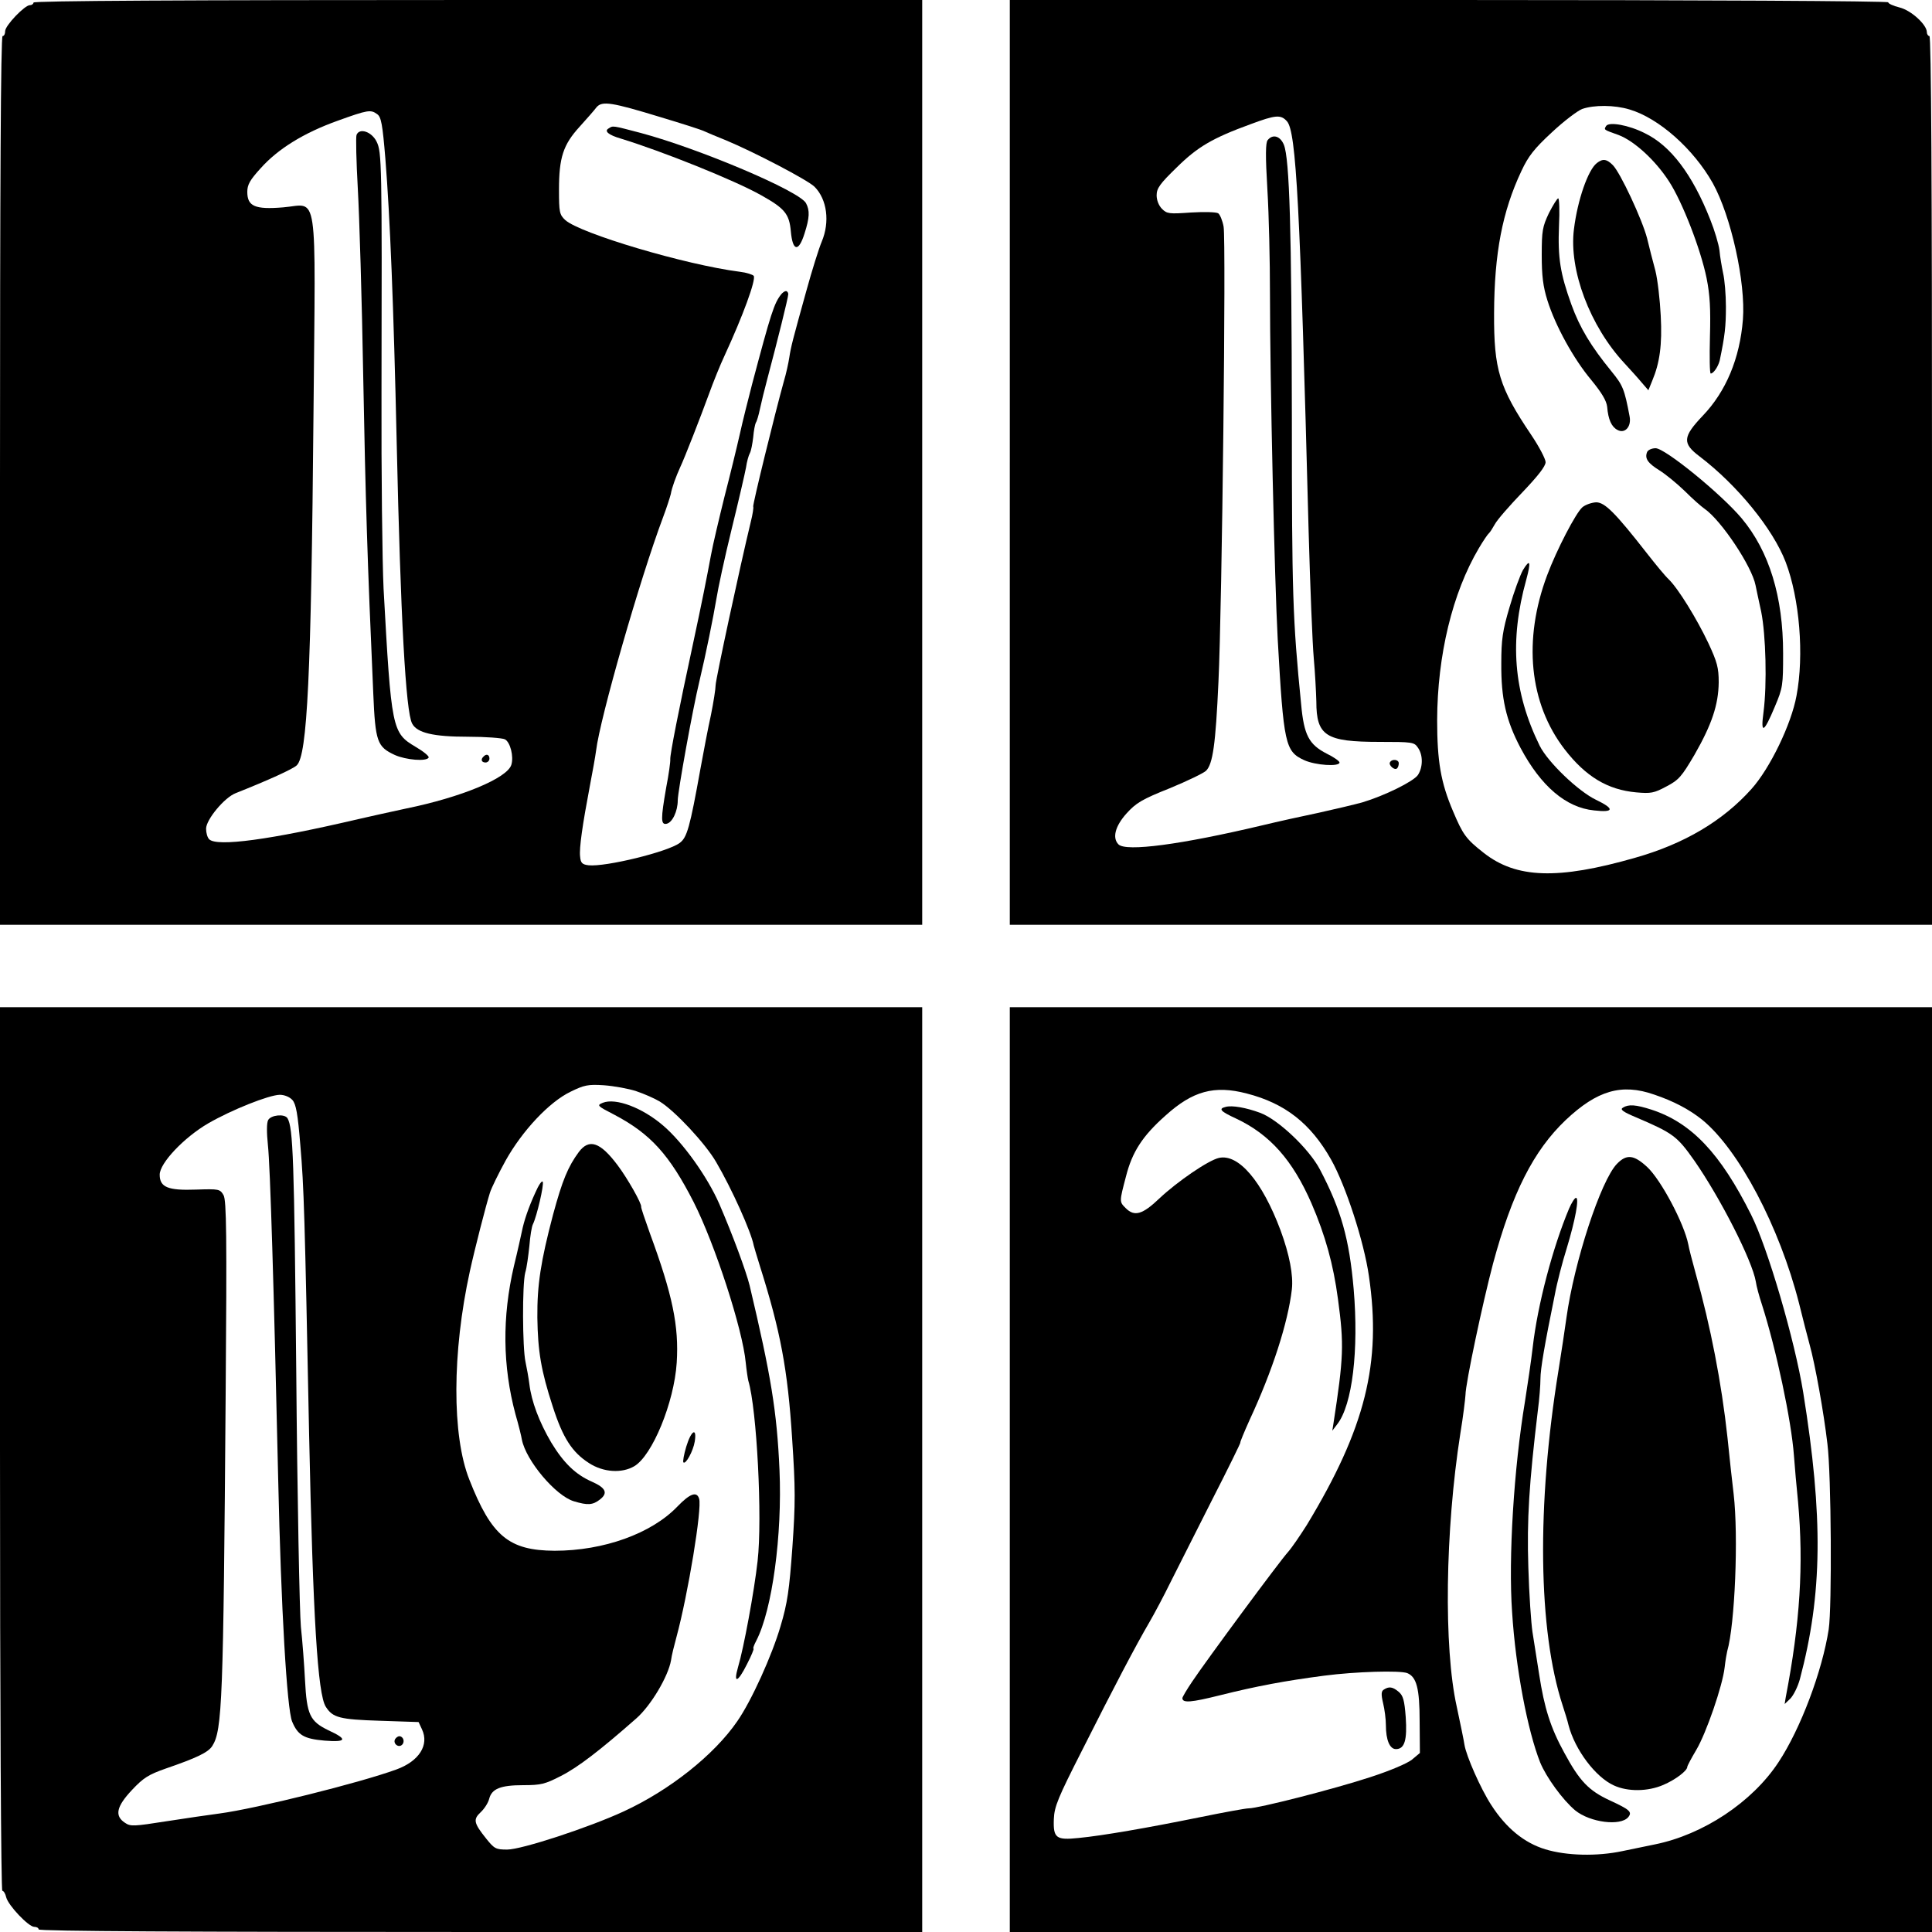
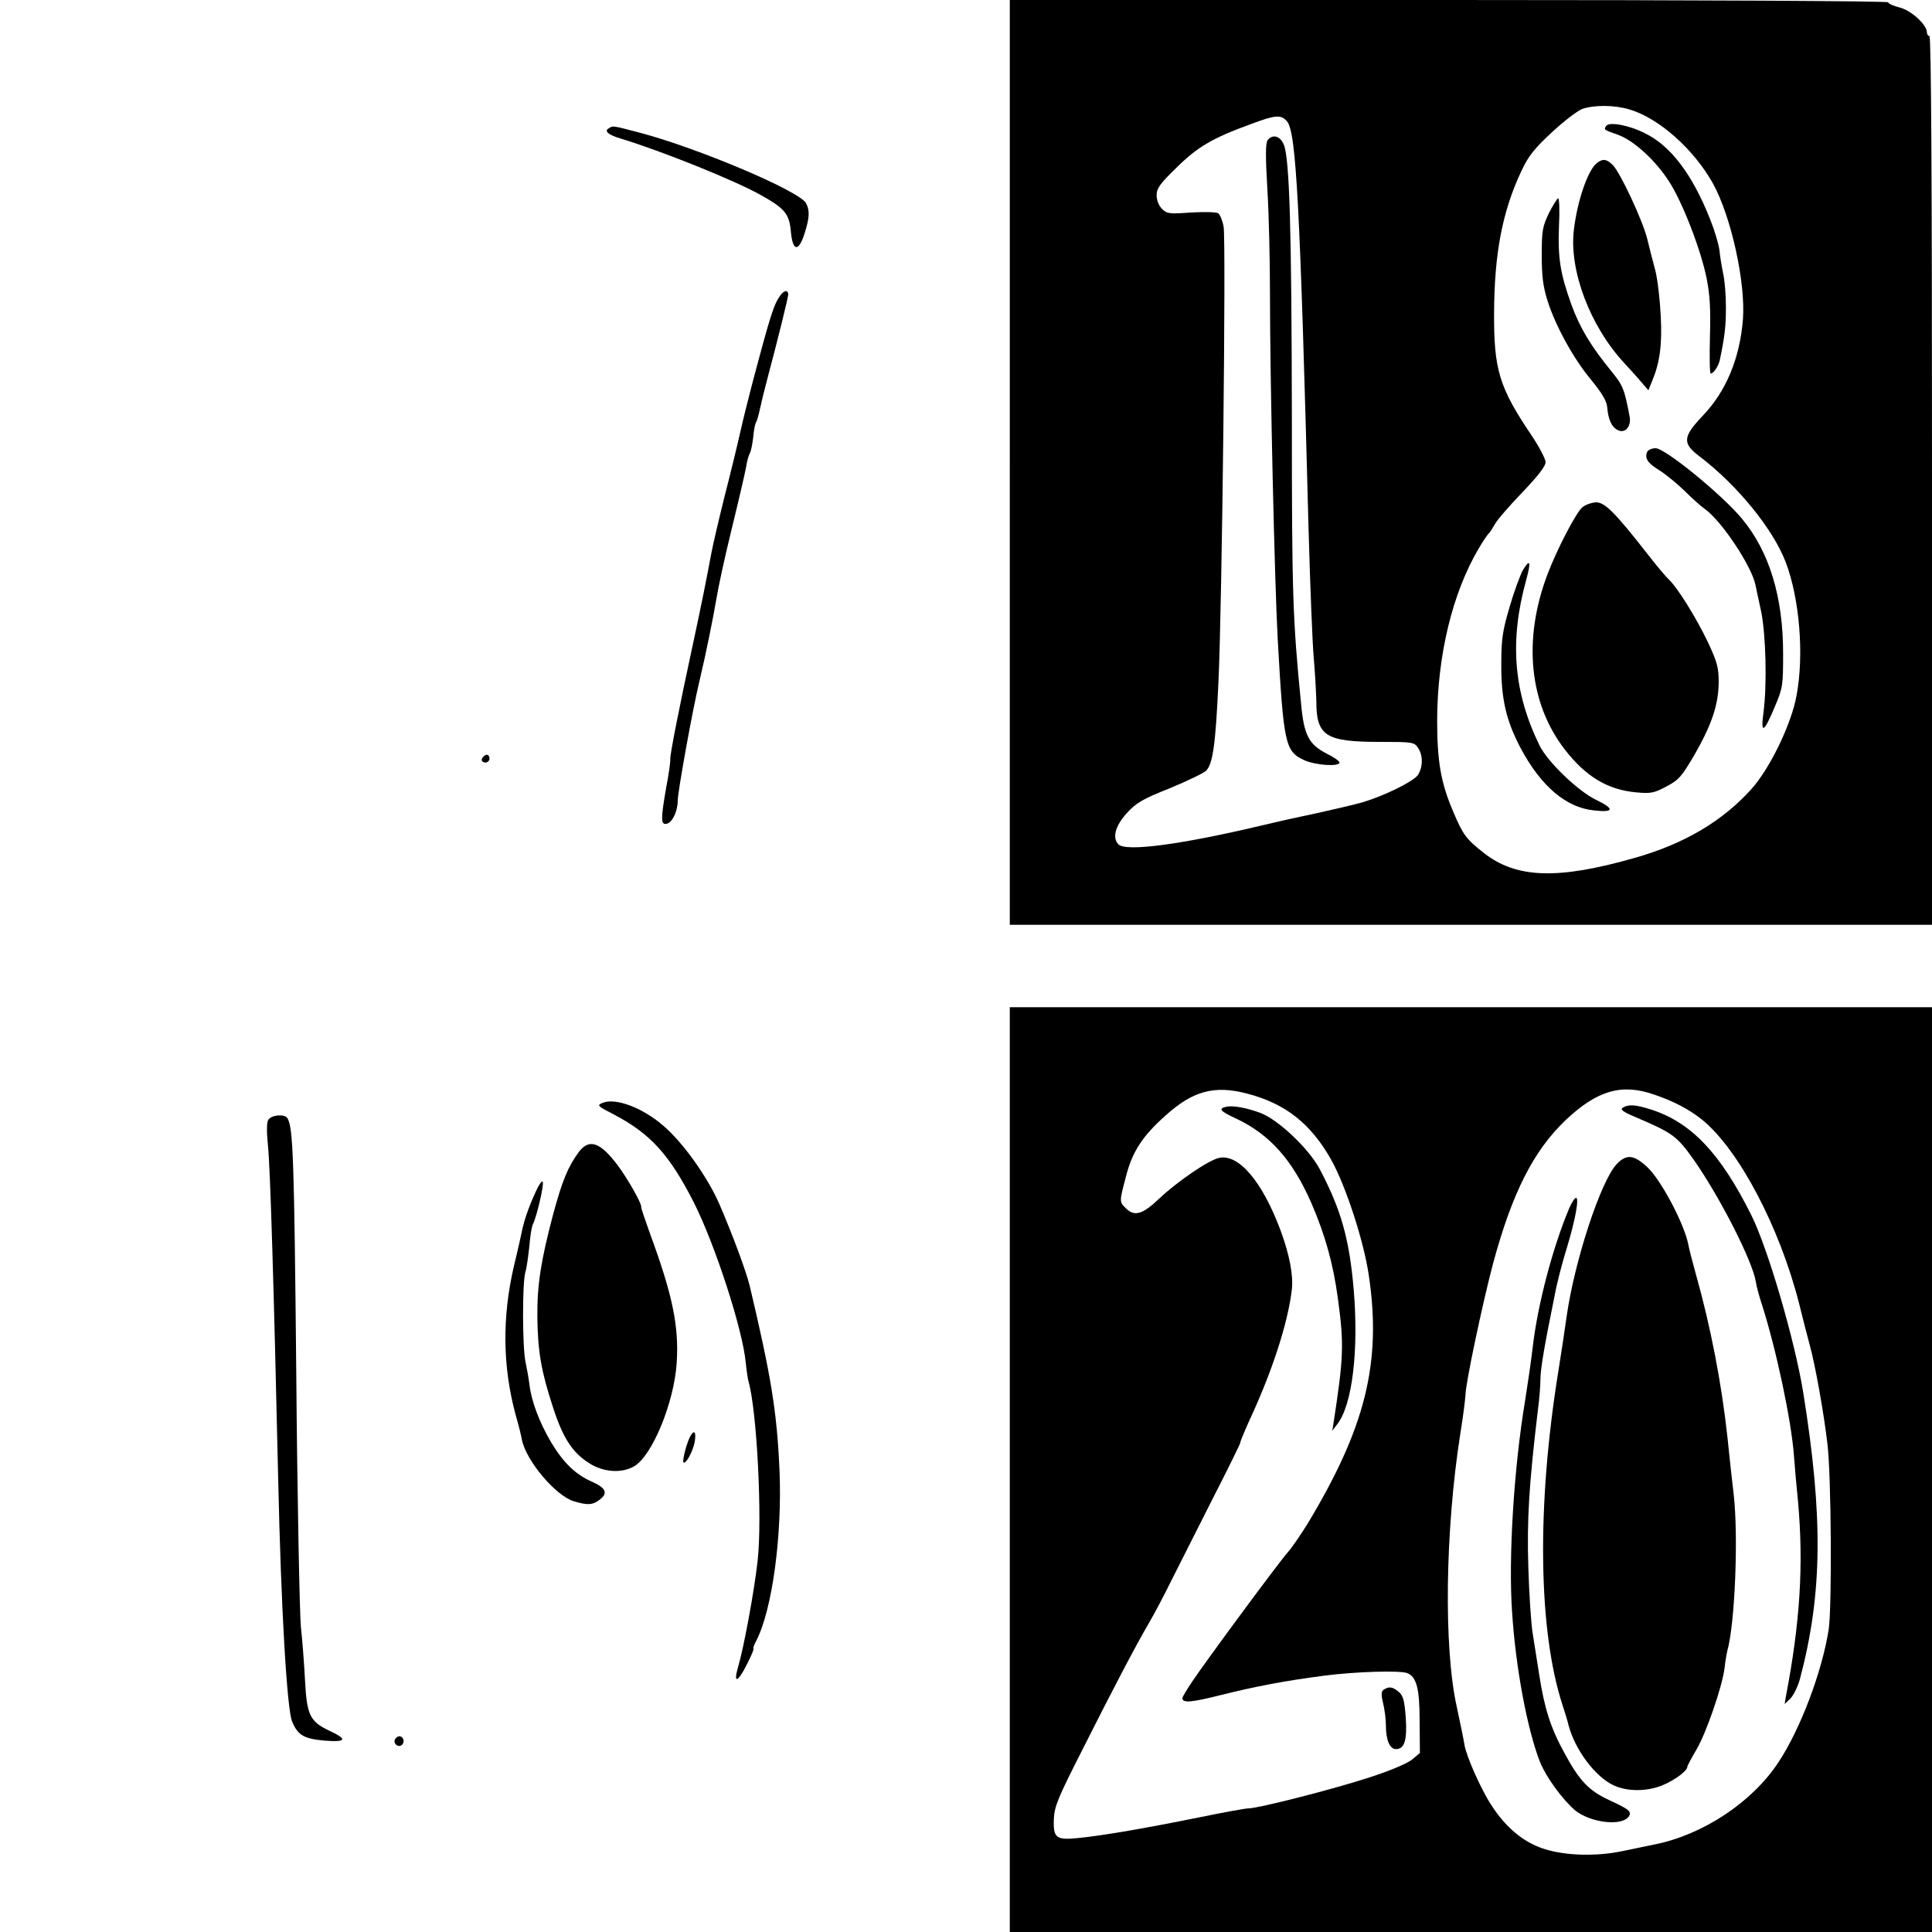
<svg xmlns="http://www.w3.org/2000/svg" version="1.0" width="750pt" height="750pt" viewBox="0 0 750 750" preserveAspectRatio="xMidYMid meet">
  <g transform="translate(0,750) scale(0.1,-0.1)" fill="#000000" stroke="none">
-     <path d="M130 7490 c0 -5 -6 -10 -14 -10 -20 0 -96 -79 -96 -101 0 -11 -4 -19 -10 -19 -7 0 -10 -582 -10 -1725 l0 -1725 1790 0 1790 0 0 1795 0 1795 -1725 0 c-1143 0 -1725 -3 -1725 -10z m2435 -445 c83 -25 159 -49 170 -55 11 -5 49 -21 84 -35 108 -45 317 -154 343 -180 49 -49 60 -137 28 -213 -11 -26 -38 -112 -60 -192 -53 -191 -59 -213 -66 -258 -3 -20 -12 -62 -21 -92 -34 -122 -123 -484 -119 -487 2 -2 -2 -30 -10 -61 -42 -174 -136 -611 -136 -632 0 -14 -8 -65 -18 -115 -11 -49 -29 -144 -41 -210 -41 -228 -52 -266 -80 -287 -46 -35 -289 -94 -354 -87 -25 3 -31 9 -33 34 -4 32 9 122 38 275 10 52 21 113 24 136 15 126 171 669 260 906 14 37 27 78 30 90 4 25 21 70 36 103 18 38 81 200 112 285 17 47 44 114 61 150 71 154 122 293 113 309 -4 5 -28 13 -54 16 -211 27 -621 149 -678 201 -22 21 -24 30 -24 117 0 125 16 175 80 245 28 31 58 65 66 76 22 25 59 19 249 -39z m-1101 12 c16 -11 21 -40 32 -173 18 -225 32 -566 44 -1104 15 -674 35 -1044 60 -1089 19 -36 82 -51 216 -51 69 0 134 -5 144 -10 21 -11 35 -67 25 -99 -16 -52 -194 -126 -410 -170 -55 -12 -138 -30 -185 -41 -341 -80 -548 -108 -578 -78 -7 7 -12 25 -12 41 0 35 71 121 115 138 126 50 223 94 237 108 41 39 56 348 65 1367 8 893 20 810 -118 799 -109 -9 -139 4 -139 60 0 28 10 46 52 92 67 75 167 137 298 184 119 43 129 44 154 26z" />
    <path d="M2362 7001 c-17 -10 0 -25 48 -39 160 -49 440 -161 545 -220 91 -51 109 -72 115 -140 7 -78 30 -82 53 -9 20 62 21 90 6 118 -24 47 -417 213 -642 273 -111 29 -107 29 -125 17z" />
    <path d="M3033 6358 c-28 -35 -40 -73 -113 -348 -15 -58 -37 -145 -48 -195 -11 -49 -38 -160 -60 -245 -21 -85 -45 -186 -52 -225 -17 -91 -34 -178 -71 -350 -53 -245 -88 -423 -87 -442 1 -10 -6 -60 -16 -111 -21 -121 -21 -144 1 -140 23 4 44 49 44 91 0 33 58 355 84 462 26 109 54 249 66 320 6 39 32 160 59 270 27 110 52 218 56 240 3 22 10 47 15 56 5 9 10 37 13 62 2 25 7 50 10 56 4 5 11 29 16 53 5 24 18 77 29 118 39 147 81 315 81 328 0 6 -4 12 -9 12 -5 0 -13 -6 -18 -12z" />
-     <path d="M1384 6976 c-3 -8 -1 -102 5 -208 6 -106 16 -434 21 -728 9 -483 16 -713 39 -1231 8 -189 15 -208 84 -240 43 -19 122 -26 131 -10 3 5 -20 24 -51 42 -91 54 -94 67 -124 614 -5 105 -9 447 -8 760 2 894 1 935 -19 975 -19 39 -67 55 -78 26z" />
    <path d="M1877 4563 c-12 -11 -8 -23 8 -23 8 0 15 7 15 15 0 16 -12 20 -23 8z" />
    <path d="M3920 5705 l0 -1795 1790 0 1790 0 0 1725 c0 1143 -3 1725 -10 1725 -5 0 -10 7 -10 15 0 29 -61 85 -106 96 -24 6 -44 15 -44 20 0 5 -728 9 -1705 9 l-1705 0 0 -1795z m2406 1370 c114 -34 248 -153 323 -286 71 -128 128 -386 117 -529 -12 -152 -66 -280 -156 -374 -78 -82 -80 -107 -12 -158 147 -112 285 -282 334 -410 54 -142 72 -361 42 -519 -20 -110 -103 -282 -175 -362 -111 -124 -261 -213 -452 -267 -300 -86 -461 -80 -587 19 -69 54 -81 71 -119 161 -48 112 -62 195 -62 355 1 251 59 493 162 667 17 29 35 55 39 58 4 3 14 19 23 35 9 17 57 72 107 124 60 63 90 101 90 117 0 12 -25 60 -56 106 -124 184 -145 253 -144 472 1 233 32 395 106 552 27 58 50 87 118 150 47 44 100 84 118 91 46 16 125 16 184 -2z m-1330 -46 c36 -40 51 -329 84 -1589 6 -217 15 -440 20 -495 5 -55 9 -131 10 -168 0 -134 37 -157 245 -157 127 0 135 -1 149 -22 21 -29 20 -77 0 -107 -18 -25 -129 -80 -216 -106 -29 -8 -105 -26 -168 -40 -63 -13 -162 -35 -220 -49 -316 -75 -529 -103 -558 -74 -25 25 -13 71 31 120 37 41 60 55 168 98 68 28 132 59 141 68 26 26 37 101 48 345 14 291 30 1713 20 1767 -4 23 -14 47 -21 52 -8 5 -55 6 -106 3 -84 -6 -93 -5 -112 14 -13 13 -21 34 -21 53 0 27 13 45 78 108 81 80 139 114 287 168 97 36 117 38 141 11z" />
    <path d="M6235 7011 c-9 -15 -11 -14 48 -35 61 -23 143 -98 196 -180 52 -80 123 -263 146 -376 13 -65 16 -119 13 -227 -2 -79 -1 -143 3 -143 11 0 29 27 35 51 20 96 24 132 24 208 0 47 -5 106 -11 131 -5 24 -12 64 -14 88 -3 24 -19 78 -36 120 -69 175 -154 287 -254 335 -63 32 -139 45 -150 28z" />
    <path d="M6199 6867 c-34 -26 -75 -143 -89 -257 -20 -158 62 -376 196 -520 23 -25 53 -58 67 -75 l26 -30 15 37 c29 69 39 139 33 252 -3 61 -12 140 -21 176 -10 36 -24 92 -32 125 -19 73 -104 255 -133 284 -24 24 -39 26 -62 8z" />
    <path d="M6013 6673 c-25 -53 -28 -68 -28 -163 0 -80 5 -122 22 -176 31 -99 102 -228 171 -310 40 -49 58 -79 61 -103 4 -50 17 -78 40 -90 29 -16 55 13 47 53 -20 106 -26 120 -70 174 -80 98 -123 169 -156 260 -43 120 -53 180 -48 305 3 59 1 107 -3 107 -4 0 -20 -26 -36 -57z" />
    <path d="M6394 5745 c-10 -25 3 -43 48 -71 24 -15 68 -51 98 -80 30 -30 65 -61 77 -69 65 -45 184 -224 198 -297 3 -13 12 -59 22 -103 18 -90 23 -281 9 -389 -12 -88 1 -82 44 21 31 73 32 83 32 207 0 220 -54 396 -161 524 -79 94 -297 272 -334 272 -15 0 -30 -7 -33 -15z" />
    <path d="M6143 5531 c-25 -21 -100 -165 -137 -264 -94 -251 -70 -497 68 -676 82 -106 167 -157 278 -167 56 -5 69 -3 117 23 48 25 59 38 109 123 67 117 93 194 94 281 0 57 -6 79 -40 152 -45 95 -117 212 -154 248 -14 13 -51 58 -83 99 -125 160 -165 200 -199 200 -17 -1 -41 -9 -53 -19z" />
    <path d="M5912 5287 c-11 -20 -35 -85 -52 -144 -27 -91 -32 -126 -32 -218 -1 -136 18 -221 75 -329 79 -148 176 -231 285 -242 78 -9 81 6 8 41 -69 33 -187 146 -219 210 -102 208 -118 407 -52 645 19 70 15 83 -13 37z" />
    <path d="M4921 6956 c-8 -10 -9 -59 -1 -192 6 -99 10 -280 10 -404 0 -340 18 -1120 30 -1340 23 -410 29 -437 103 -471 44 -20 137 -26 137 -9 0 5 -22 21 -49 34 -70 36 -89 72 -100 192 -33 331 -36 430 -36 1109 -1 735 -9 1008 -31 1063 -14 34 -43 43 -63 18z" />
-     <path d="M5396 4541 c-7 -11 18 -33 27 -24 4 3 7 12 7 20 0 15 -26 18 -34 4z" />
-     <path d="M0 1875 c0 -998 4 -1715 9 -1715 5 0 12 -11 15 -25 8 -32 87 -115 109 -115 9 0 17 -4 17 -10 0 -7 578 -10 1715 -10 l1715 0 0 1795 0 1795 -1790 0 -1790 0 0 -1715z m2470 1389 c30 -10 71 -28 91 -40 59 -36 178 -164 219 -235 61 -104 136 -271 146 -324 1 -5 12 -41 24 -80 80 -253 108 -402 125 -669 13 -195 13 -250 1 -423 -12 -165 -19 -216 -46 -306 -33 -113 -113 -290 -168 -369 -90 -131 -263 -268 -441 -350 -134 -62 -396 -148 -452 -148 -44 0 -50 3 -82 43 -48 60 -51 74 -21 102 14 13 29 36 33 52 10 39 44 53 132 53 69 0 85 4 147 36 65 33 150 98 292 223 57 50 124 163 135 226 2 17 12 57 21 90 45 166 100 500 88 537 -9 30 -36 20 -85 -31 -100 -104 -285 -171 -476 -171 -178 1 -245 57 -331 276 -68 171 -67 494 2 809 19 87 63 258 78 305 6 19 34 76 61 125 65 116 169 227 252 267 53 26 68 29 130 25 39 -3 95 -13 125 -23z m-1335 -34 c14 -16 21 -52 31 -177 14 -161 17 -269 34 -1123 15 -706 33 -1008 65 -1056 27 -42 53 -49 210 -54 l150 -5 13 -28 c29 -61 -11 -124 -99 -156 -142 -52 -544 -152 -687 -171 -37 -5 -129 -18 -205 -30 -128 -20 -140 -21 -162 -6 -41 27 -33 63 27 127 45 48 65 60 130 83 122 42 166 63 182 88 39 61 43 173 52 1363 5 625 3 754 -8 775 -14 24 -17 25 -107 22 -109 -4 -141 9 -141 58 0 45 94 144 188 199 92 53 235 110 278 111 18 0 38 -8 49 -20z" />
    <path d="M2340 3219 c-24 -10 -22 -12 46 -47 140 -74 213 -155 307 -339 82 -162 190 -493 202 -623 3 -30 8 -62 10 -70 33 -109 55 -534 36 -700 -13 -117 -54 -339 -76 -412 -19 -66 -1 -60 35 12 17 33 28 60 25 60 -3 0 2 14 11 31 62 120 101 410 90 663 -10 227 -33 366 -116 716 -14 56 -66 197 -118 317 -46 105 -141 238 -217 303 -81 70 -185 109 -235 89z" />
    <path d="M2247 3028 c-42 -57 -64 -110 -100 -243 -48 -182 -62 -273 -61 -400 2 -131 14 -205 60 -346 39 -121 75 -177 141 -219 56 -36 127 -40 175 -12 70 41 155 247 165 402 9 142 -16 263 -104 502 -19 53 -35 100 -34 103 3 12 -54 112 -91 161 -68 91 -111 105 -151 52z" />
    <path d="M2078 2870 c-27 -59 -44 -110 -52 -150 -3 -14 -16 -74 -31 -135 -46 -198 -44 -388 6 -575 12 -41 23 -86 25 -99 16 -81 131 -218 202 -239 53 -16 73 -15 101 7 32 25 23 45 -31 69 -64 28 -110 73 -158 152 -47 80 -77 160 -85 227 -3 24 -10 63 -15 86 -12 54 -13 301 -1 347 6 19 12 66 16 103 3 38 9 76 14 85 15 31 43 151 38 164 -3 7 -16 -12 -29 -42z" />
    <path d="M2664 1884 c-9 -30 -14 -58 -11 -61 9 -9 38 44 44 81 9 57 -14 43 -33 -20z" />
    <path d="M1041 3152 c-6 -11 -6 -48 -1 -97 9 -82 23 -548 40 -1300 11 -499 34 -890 54 -938 22 -53 46 -67 125 -74 87 -7 92 5 16 40 -72 35 -84 60 -91 195 -3 59 -10 152 -16 207 -5 55 -14 503 -18 995 -8 820 -12 942 -34 979 -11 18 -64 13 -75 -7z" />
    <path d="M1534 749 c-10 -17 13 -36 27 -22 12 12 4 33 -11 33 -5 0 -12 -5 -16 -11z" />
    <path d="M3920 1795 l0 -1795 1790 0 1790 0 0 1795 0 1795 -1790 0 -1790 0 0 -1795z m920 1460 c148 -38 248 -116 327 -256 57 -101 128 -319 147 -452 50 -338 -14 -592 -241 -967 -26 -41 -58 -88 -73 -105 -32 -35 -318 -422 -372 -503 -21 -31 -38 -60 -38 -64 0 -20 34 -17 146 11 144 36 252 56 404 76 123 16 294 21 323 10 36 -15 48 -59 48 -188 l1 -122 -31 -26 c-19 -15 -85 -43 -162 -68 -140 -46 -434 -121 -472 -121 -12 0 -99 -16 -192 -35 -202 -41 -375 -71 -468 -80 -87 -9 -99 -1 -96 74 2 48 16 82 109 265 128 254 209 408 261 497 21 36 58 106 82 155 25 49 96 191 160 317 64 125 114 227 112 227 -2 0 14 39 36 88 88 189 149 377 164 507 6 54 -9 134 -44 229 -71 190 -163 298 -239 281 -41 -9 -162 -92 -231 -157 -66 -63 -97 -72 -131 -38 -25 25 -25 24 1 123 24 95 64 157 153 236 106 96 190 119 316 86z m1581 -4 c77 -26 137 -58 187 -98 142 -116 300 -415 376 -713 14 -58 33 -130 41 -160 21 -75 55 -264 69 -385 15 -118 18 -634 5 -720 -25 -162 -109 -386 -195 -516 -102 -155 -292 -281 -480 -319 -32 -7 -89 -18 -126 -26 -99 -21 -217 -18 -299 7 -82 25 -152 82 -210 172 -41 63 -97 190 -104 234 -2 15 -16 82 -30 148 -51 229 -45 683 14 1060 11 66 19 134 20 150 0 44 67 359 107 510 74 274 157 438 282 557 122 115 217 143 343 99z" />
    <path d="M4758 3203 c-29 -7 -21 -17 40 -45 132 -62 220 -162 293 -329 54 -125 85 -237 103 -372 24 -178 22 -226 -18 -486 l-4 -25 19 25 c59 75 84 288 64 524 -17 196 -49 309 -131 465 -42 80 -162 194 -232 220 -54 20 -109 30 -134 23z" />
    <path d="M5372 941 c-10 -6 -11 -18 -3 -52 6 -24 11 -63 11 -86 0 -58 15 -93 39 -93 34 0 44 36 38 124 -5 66 -10 84 -28 99 -23 19 -37 21 -57 8z" />
    <path d="M6300 3200 c-12 -7 0 -16 50 -37 145 -62 160 -73 227 -168 101 -145 225 -388 239 -470 2 -16 13 -57 24 -90 55 -172 114 -449 124 -585 3 -41 10 -122 16 -180 22 -245 8 -470 -48 -760 l-4 -25 22 21 c12 12 29 46 37 75 88 331 91 629 13 1114 -33 203 -138 562 -202 689 -119 238 -231 357 -386 408 -62 20 -90 22 -112 8z" />
    <path d="M6277 2982 c-63 -65 -166 -381 -196 -597 -6 -44 -20 -136 -31 -205 -85 -524 -79 -1009 16 -1300 8 -25 19 -59 23 -77 25 -96 105 -202 176 -234 54 -25 132 -24 192 2 47 20 93 55 93 70 0 4 16 34 35 66 39 66 102 249 110 320 3 27 8 55 10 63 30 103 44 446 25 610 -5 41 -16 140 -24 220 -23 212 -66 433 -123 635 -14 50 -27 101 -29 114 -16 81 -106 251 -160 301 -52 48 -80 50 -117 12z" />
    <path d="M6091 2808 c-63 -150 -122 -372 -141 -538 -6 -52 -20 -147 -30 -210 -43 -259 -65 -608 -50 -819 14 -219 60 -459 109 -583 24 -58 88 -146 136 -186 58 -47 176 -62 206 -26 16 20 6 29 -72 65 -82 38 -117 75 -176 184 -54 98 -78 175 -98 305 -9 58 -21 132 -26 165 -5 33 -13 146 -16 251 -6 185 3 325 37 609 6 44 10 99 10 122 0 39 16 132 56 328 8 44 29 125 46 179 34 112 49 196 36 196 -5 0 -17 -19 -27 -42z" />
  </g>
</svg>